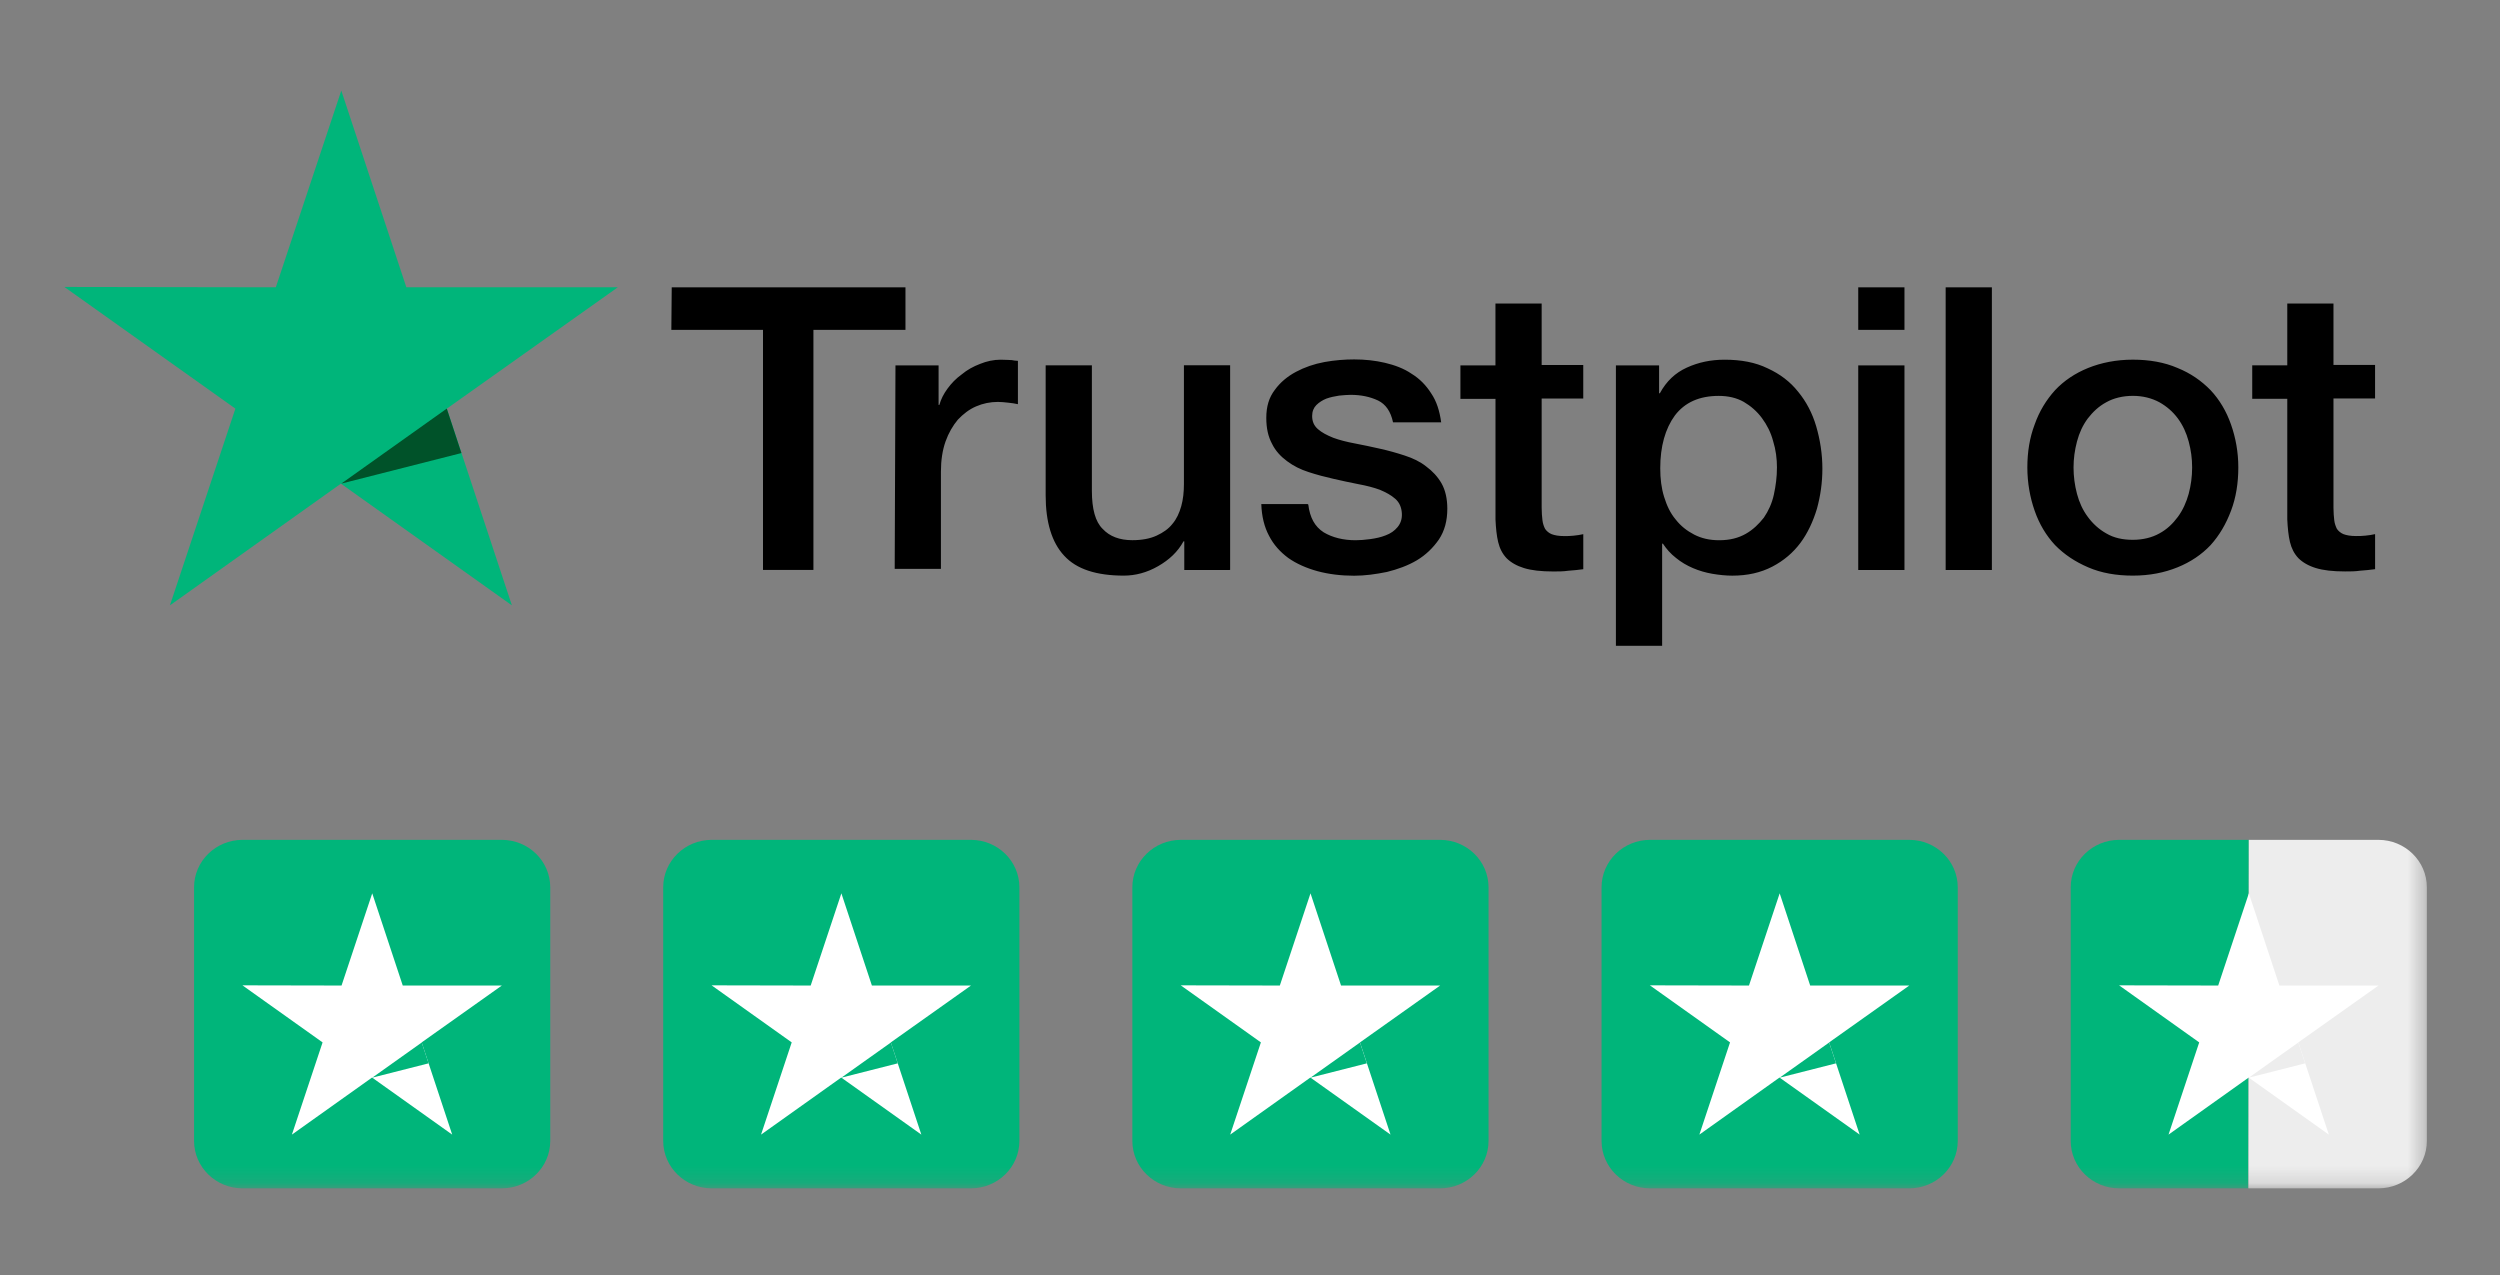
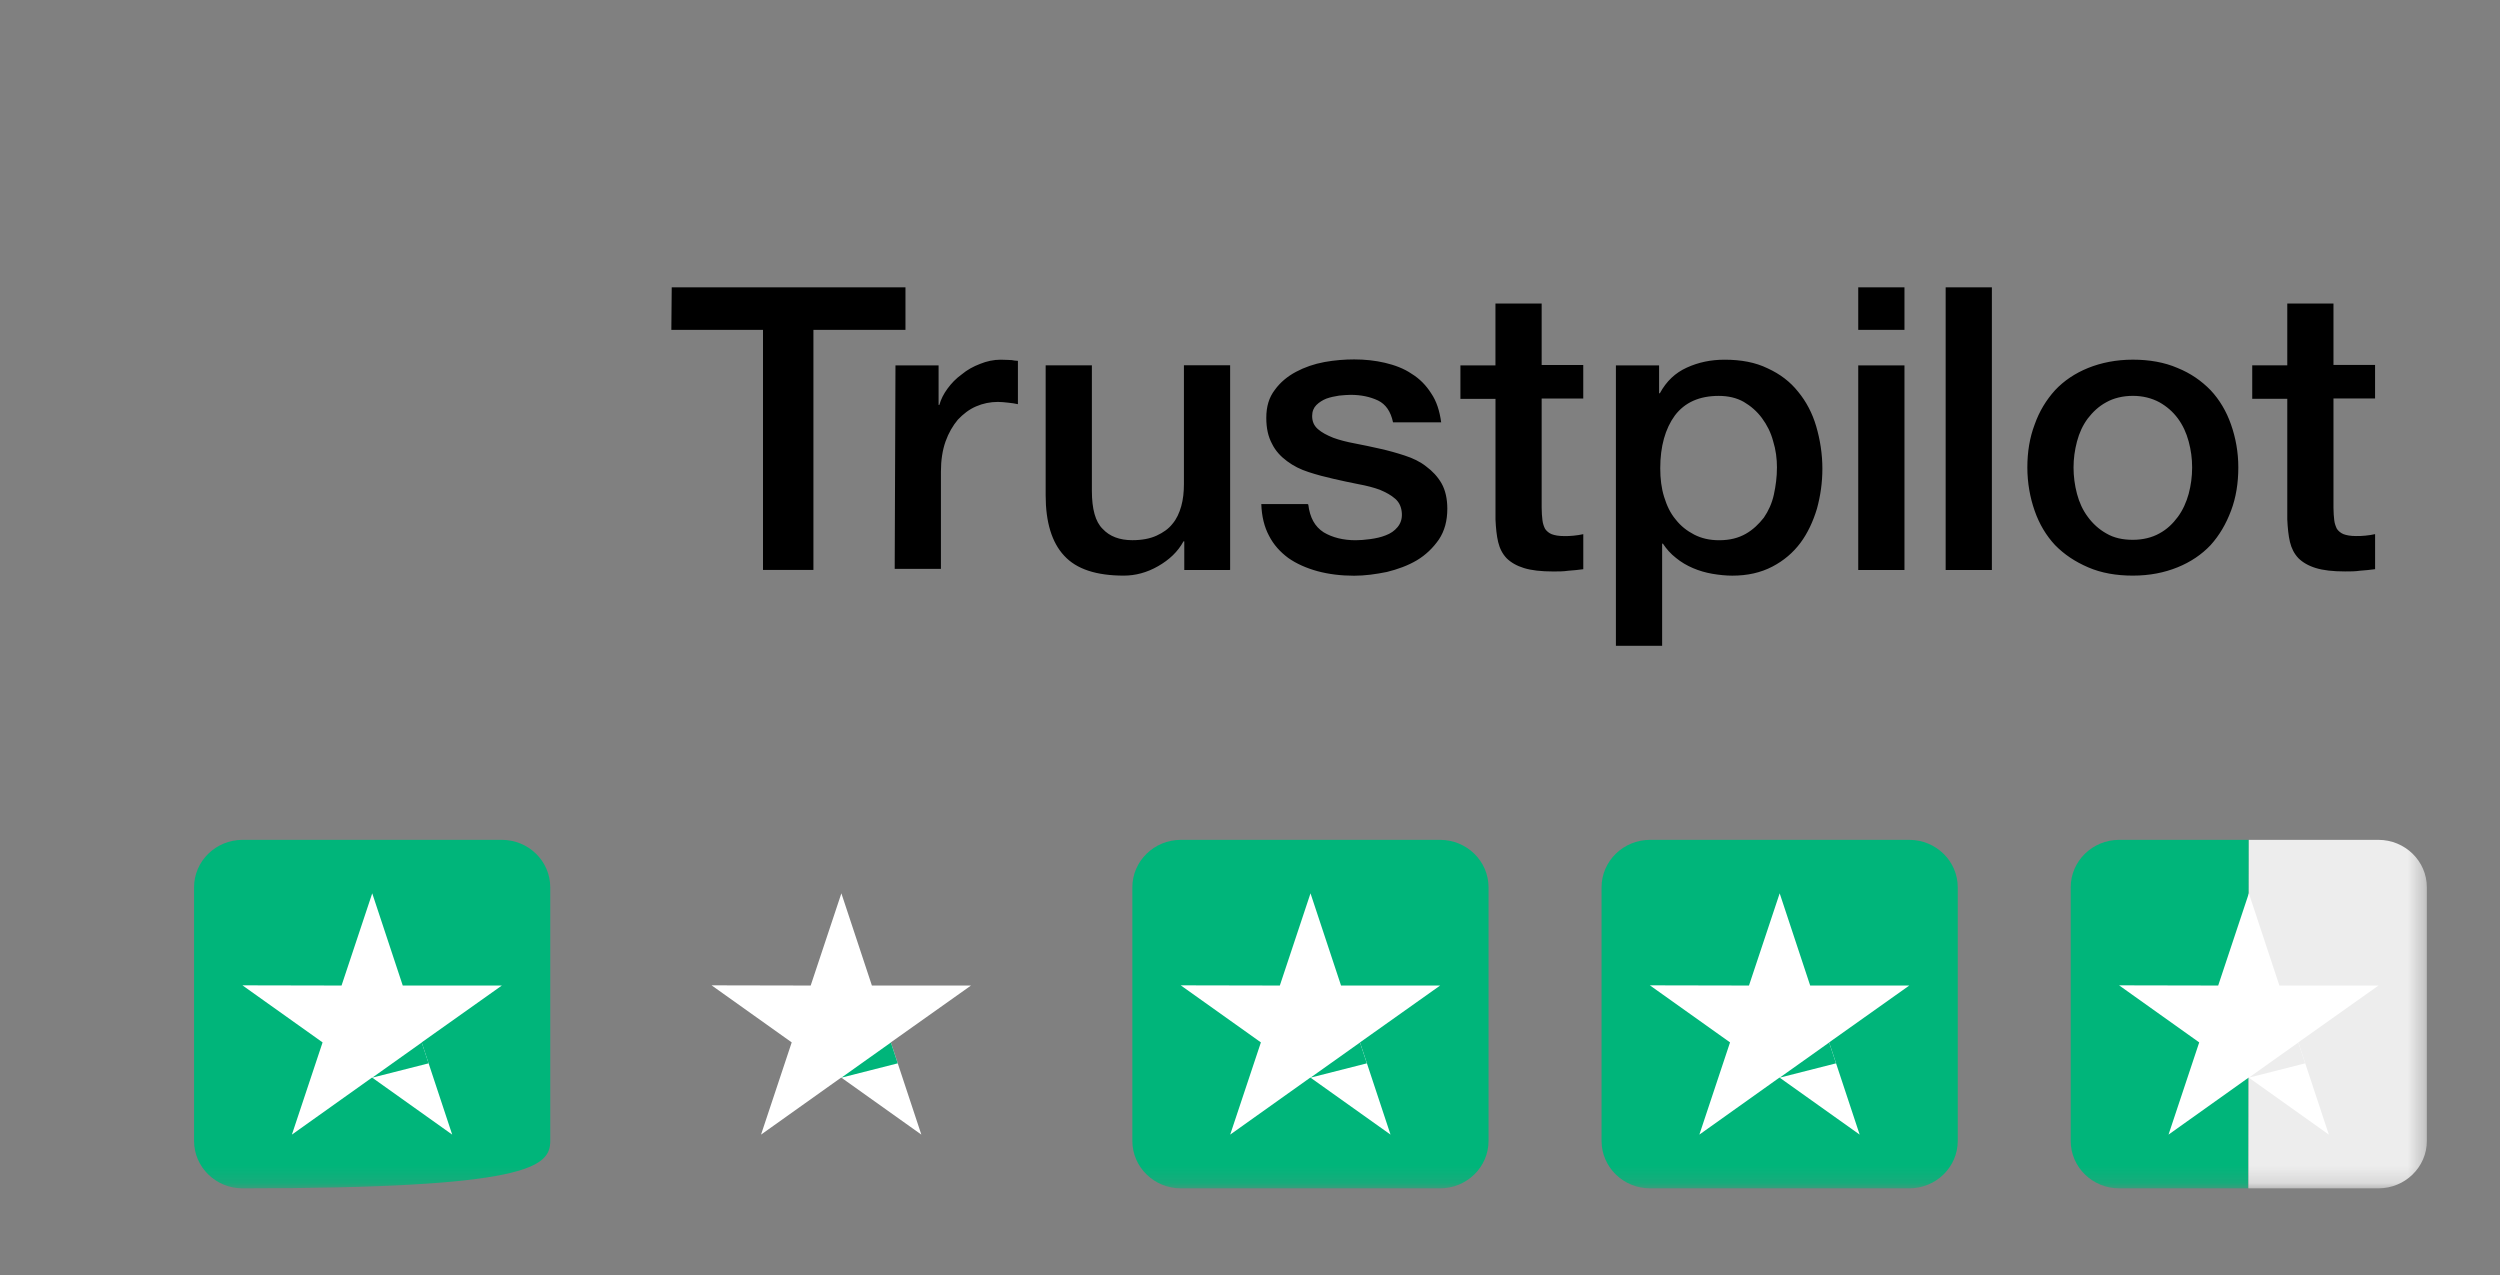
<svg xmlns="http://www.w3.org/2000/svg" width="149" height="76" viewBox="0 0 149 76" fill="none">
  <rect x="0" y="0" width="149" height="76" fill="#808080" stroke="none" />
  <path d="M134.233 21.774H136.322V18.09H139.075V21.751H141.554V23.749H139.075V30.264C139.075 30.557 139.098 30.781 139.121 31.006C139.144 31.209 139.214 31.388 139.281 31.523C139.374 31.656 139.511 31.77 139.673 31.836C139.856 31.903 140.086 31.948 140.408 31.948C140.591 31.948 140.798 31.948 140.981 31.924C141.164 31.903 141.371 31.88 141.556 31.834V33.923C141.257 33.967 140.96 33.99 140.661 34.014C140.364 34.058 140.088 34.058 139.766 34.058C139.031 34.058 138.458 33.99 138.022 33.855C137.586 33.722 137.241 33.52 136.988 33.271C136.735 33.003 136.575 32.687 136.482 32.306C136.39 31.924 136.345 31.454 136.322 30.958V23.77H134.233V21.726V21.772V21.774ZM127.117 32.173C127.713 32.173 128.265 32.038 128.701 31.791C129.16 31.544 129.503 31.207 129.802 30.804C130.099 30.401 130.308 29.928 130.445 29.434C130.582 28.917 130.651 28.4 130.651 27.862C130.651 27.324 130.583 26.828 130.445 26.311C130.306 25.794 130.099 25.346 129.802 24.941C129.503 24.536 129.137 24.222 128.701 23.975C128.242 23.728 127.713 23.593 127.117 23.593C126.521 23.593 125.969 23.728 125.533 23.975C125.074 24.222 124.729 24.559 124.432 24.941C124.133 25.346 123.926 25.794 123.789 26.311C123.652 26.828 123.583 27.345 123.583 27.862C123.583 28.379 123.651 28.919 123.789 29.434C123.926 29.951 124.133 30.401 124.432 30.804C124.729 31.209 125.097 31.546 125.533 31.791C125.992 32.062 126.519 32.173 127.117 32.173ZM127.117 34.307C126.131 34.307 125.234 34.151 124.455 33.813C123.674 33.477 123.031 33.049 122.482 32.488C121.955 31.926 121.54 31.23 121.266 30.443C120.99 29.658 120.83 28.78 120.83 27.86C120.83 26.94 120.967 26.085 121.266 25.3C121.542 24.513 121.955 23.84 122.482 23.256C123.008 22.694 123.676 22.245 124.455 21.93C125.236 21.616 126.131 21.436 127.117 21.436C128.103 21.436 129 21.593 129.779 21.93C130.56 22.245 131.203 22.694 131.752 23.256C132.279 23.817 132.694 24.513 132.968 25.3C133.244 26.085 133.404 26.94 133.404 27.86C133.404 28.78 133.267 29.658 132.968 30.443C132.671 31.23 132.279 31.903 131.752 32.488C131.224 33.049 130.558 33.499 129.779 33.813C128.998 34.129 128.126 34.307 127.117 34.307ZM115.961 17.125H118.716V33.971H115.961V17.125ZM110.751 21.776H113.506V33.971H110.751V21.776ZM110.751 17.125H113.506V19.662H110.751V17.125ZM105.907 27.883C105.907 27.345 105.84 26.807 105.678 26.29C105.541 25.773 105.311 25.323 105.012 24.918C104.713 24.513 104.347 24.199 103.932 23.954C103.496 23.707 102.991 23.595 102.439 23.595C101.291 23.595 100.419 23.977 99.823 24.762C99.248 25.549 98.951 26.604 98.951 27.906C98.951 28.535 99.019 29.096 99.181 29.613C99.341 30.131 99.547 30.578 99.87 30.962C100.167 31.344 100.535 31.635 100.971 31.861C101.407 32.085 101.889 32.198 102.462 32.198C103.104 32.198 103.61 32.063 104.046 31.817C104.482 31.57 104.827 31.232 105.126 30.852C105.402 30.447 105.608 29.999 105.722 29.48C105.838 28.942 105.905 28.423 105.905 27.885M96.289 21.776H98.882V23.437H98.928C99.32 22.717 99.846 22.223 100.535 21.909C101.224 21.595 101.959 21.438 102.784 21.438C103.77 21.438 104.621 21.595 105.356 21.955C106.091 22.293 106.687 22.742 107.169 23.348C107.651 23.933 108.018 24.629 108.247 25.414C108.477 26.201 108.614 27.054 108.614 27.931C108.614 28.763 108.5 29.548 108.292 30.312C108.062 31.076 107.74 31.772 107.306 32.355C106.87 32.939 106.318 33.412 105.63 33.771C104.941 34.129 104.16 34.309 103.243 34.309C102.854 34.309 102.441 34.264 102.049 34.197C101.66 34.129 101.268 34.017 100.901 33.859C100.535 33.703 100.19 33.501 99.891 33.254C99.569 33.007 99.318 32.715 99.109 32.401H99.063V38.489H96.308V21.778H96.285L96.289 21.776ZM87.04 21.776H89.129V18.091H91.883V21.753H94.362V23.751H91.883V30.265C91.883 30.559 91.906 30.782 91.93 31.008C91.953 31.211 92.02 31.39 92.09 31.525C92.182 31.658 92.319 31.772 92.481 31.838C92.665 31.905 92.894 31.95 93.216 31.95C93.4 31.95 93.606 31.95 93.789 31.926C93.972 31.905 94.181 31.882 94.364 31.836V33.925C94.065 33.969 93.768 33.992 93.469 34.016C93.17 34.06 92.896 34.06 92.574 34.06C91.839 34.06 91.266 33.992 90.83 33.857C90.394 33.724 90.049 33.522 89.796 33.273C89.543 33.005 89.383 32.688 89.291 32.308C89.198 31.926 89.154 31.456 89.131 30.96V23.772H87.041V21.728V21.774L87.04 21.776ZM77.973 30.063C78.066 30.848 78.363 31.388 78.891 31.726C79.418 32.04 80.062 32.198 80.795 32.198C81.048 32.198 81.347 32.175 81.667 32.131C81.989 32.087 82.309 32.019 82.585 31.907C82.884 31.795 83.112 31.637 83.297 31.413C83.48 31.189 83.573 30.919 83.55 30.582C83.527 30.246 83.413 29.953 83.158 29.729C82.906 29.506 82.609 29.347 82.24 29.191C81.874 29.056 81.438 28.944 80.955 28.855C80.473 28.765 79.991 28.653 79.485 28.541C78.982 28.429 78.477 28.294 77.994 28.136C77.512 27.98 77.099 27.777 76.71 27.486C76.343 27.216 76.021 26.878 75.814 26.452C75.585 26.026 75.471 25.532 75.471 24.903C75.471 24.23 75.633 23.689 75.977 23.24C76.299 22.791 76.733 22.432 77.24 22.162C77.745 21.892 78.318 21.691 78.939 21.577C79.559 21.465 80.155 21.421 80.707 21.421C81.349 21.421 81.97 21.488 82.543 21.623C83.118 21.759 83.668 21.959 84.127 22.274C84.609 22.567 84.999 22.97 85.298 23.443C85.62 23.913 85.803 24.498 85.894 25.171H83.025C82.888 24.521 82.589 24.093 82.13 23.869C81.648 23.645 81.119 23.533 80.5 23.533C80.317 23.533 80.064 23.554 79.811 23.578C79.536 23.622 79.306 23.668 79.053 23.757C78.824 23.848 78.617 23.981 78.457 24.139C78.297 24.297 78.204 24.521 78.204 24.791C78.204 25.127 78.318 25.375 78.548 25.576C78.778 25.779 79.076 25.935 79.466 26.093C79.833 26.228 80.27 26.34 80.751 26.429C81.233 26.519 81.739 26.631 82.244 26.743C82.749 26.855 83.23 26.99 83.714 27.148C84.196 27.305 84.632 27.507 84.999 27.8C85.365 28.07 85.687 28.406 85.917 28.811C86.146 29.216 86.26 29.733 86.26 30.316C86.26 31.035 86.1 31.641 85.755 32.158C85.411 32.652 84.974 33.078 84.447 33.392C83.918 33.707 83.299 33.931 82.657 34.089C81.991 34.224 81.349 34.313 80.705 34.313C79.923 34.313 79.19 34.222 78.525 34.043C77.859 33.861 77.261 33.593 76.781 33.255C76.299 32.897 75.909 32.47 75.633 31.93C75.357 31.413 75.197 30.784 75.174 30.044H77.95V30.065H77.973V30.063ZM73.291 33.971H70.583V32.264H70.537C70.191 32.893 69.686 33.364 69.022 33.745C68.357 34.127 67.668 34.307 66.98 34.307C65.35 34.307 64.157 33.925 63.422 33.117C62.687 32.33 62.321 31.116 62.321 29.523V21.774H65.076V29.253C65.076 30.331 65.282 31.095 65.718 31.521C66.131 31.969 66.729 32.195 67.485 32.195C68.06 32.195 68.54 32.104 68.932 31.924C69.321 31.745 69.644 31.521 69.873 31.228C70.126 30.935 70.286 30.576 70.402 30.171C70.515 29.766 70.562 29.318 70.562 28.846V21.77H73.316V33.965H73.293L73.291 33.971ZM53.368 21.776H55.94V24.133H55.986C56.079 23.796 56.239 23.481 56.468 23.167C56.698 22.852 56.974 22.561 57.319 22.314C57.641 22.044 58.008 21.841 58.42 21.685C58.81 21.527 59.223 21.438 59.636 21.438C59.958 21.438 60.187 21.462 60.301 21.462C60.415 21.483 60.554 21.506 60.668 21.506V24.089C60.484 24.044 60.276 24.021 60.072 23.998C59.865 23.977 59.68 23.954 59.476 23.954C59.017 23.954 58.581 24.044 58.168 24.224C57.755 24.403 57.412 24.673 57.089 25.011C56.79 25.37 56.538 25.796 56.354 26.313C56.171 26.83 56.079 27.436 56.079 28.111V33.906H53.324L53.37 21.776H53.368ZM40.033 17.125H53.966V19.662H48.48V33.969H45.475V19.662H40.012L40.035 17.125H40.033Z" fill="black" />
-   <path d="M20.341 5.398L16.438 17.123L3.836 17.102L14.029 24.355L10.127 36.08L20.318 28.826L30.509 36.08L26.63 24.355L36.821 17.123H24.218L20.341 5.398Z" fill="#00B57A" />
-   <path d="M27.5 27.002L26.628 24.352L20.34 28.823L27.5 27.002Z" fill="#005229" />
  <mask id="mask0_8820_49052" style="mask-type:luminance" maskUnits="userSpaceOnUse" x="3" y="5" width="142" height="66">
    <path d="M144.643 5.398H3.84V70.823H144.643V5.398Z" fill="white" />
  </mask>
  <g mask="url(#mask0_8820_49052)">
-     <path d="M14.458 50.055C12.861 50.055 11.566 51.322 11.566 52.885V67.997C11.566 69.559 12.861 70.826 14.458 70.826H29.904C31.501 70.826 32.795 69.559 32.795 67.997V52.885C32.795 51.322 31.501 50.055 29.904 50.055H14.458Z" fill="#00B57A" />
+     <path d="M14.458 50.055C12.861 50.055 11.566 51.322 11.566 52.885V67.997C11.566 69.559 12.861 70.826 14.458 70.826C31.501 70.826 32.795 69.559 32.795 67.997V52.885C32.795 51.322 31.501 50.055 29.904 50.055H14.458Z" fill="#00B57A" />
  </g>
  <path d="M29.91 58.738H24.004L22.185 53.242L20.356 58.738L14.449 58.726L19.226 62.127L17.397 67.623L22.175 64.222L26.951 67.623L25.132 62.127L29.91 58.738Z" fill="white" />
  <path d="M25.544 63.375L25.135 62.133L22.188 64.228L25.544 63.375Z" fill="#00B57A" />
  <mask id="mask1_8820_49052" style="mask-type:luminance" maskUnits="userSpaceOnUse" x="3" y="5" width="142" height="66">
-     <path d="M144.643 5.398H3.84V70.823H144.643V5.398Z" fill="white" />
-   </mask>
+     </mask>
  <g mask="url(#mask1_8820_49052)">
    <path d="M42.419 50.055C40.822 50.055 39.527 51.322 39.527 52.885V67.997C39.527 69.559 40.822 70.826 42.419 70.826H57.865C59.462 70.826 60.756 69.559 60.756 67.997V52.885C60.756 51.322 59.462 50.055 57.865 50.055H42.419Z" fill="#00B57A" />
  </g>
  <path d="M57.871 58.738H51.965L50.146 53.242L48.317 58.738L42.41 58.726L47.186 62.127L45.358 67.623L50.136 64.222L54.912 67.623L53.093 62.127L57.871 58.738Z" fill="white" />
  <path d="M53.505 63.375L53.096 62.133L50.148 64.228L53.505 63.375Z" fill="#00B57A" />
  <mask id="mask2_8820_49052" style="mask-type:luminance" maskUnits="userSpaceOnUse" x="3" y="5" width="142" height="66">
    <path d="M144.643 5.398H3.84V70.823H144.643V5.398Z" fill="white" />
  </mask>
  <g mask="url(#mask2_8820_49052)">
    <path d="M70.38 50.055C68.783 50.055 67.488 51.322 67.488 52.885V67.997C67.488 69.559 68.783 70.826 70.38 70.826H85.826C87.423 70.826 88.717 69.559 88.717 67.997V52.885C88.717 51.322 87.423 50.055 85.826 50.055H70.38Z" fill="#00B57A" />
  </g>
  <path d="M85.832 58.738H79.926L78.106 53.242L76.278 58.738L70.371 58.726L75.149 62.127L73.319 67.623L78.097 64.222L82.875 67.623L81.056 62.127L85.832 58.738Z" fill="white" />
  <path d="M81.464 63.375L81.055 62.133L78.106 64.228L81.464 63.375Z" fill="#00B57A" />
  <mask id="mask3_8820_49052" style="mask-type:luminance" maskUnits="userSpaceOnUse" x="3" y="5" width="142" height="66">
    <path d="M144.643 5.398H3.84V70.823H144.643V5.398Z" fill="white" />
  </mask>
  <g mask="url(#mask3_8820_49052)">
    <path d="M98.345 50.055C96.748 50.055 95.453 51.322 95.453 52.885V67.997C95.453 69.559 96.748 70.826 98.345 70.826H113.79C115.388 70.826 116.682 69.559 116.682 67.997V52.885C116.682 51.322 115.388 50.055 113.79 50.055H98.345Z" fill="#00B57A" />
  </g>
  <path d="M113.793 58.738H107.887L106.069 53.242L104.239 58.738L98.332 58.726L103.11 62.127L101.282 67.623L106.058 64.222L110.836 67.623L109.017 62.127L113.793 58.738Z" fill="white" />
  <path d="M109.427 63.375L109.018 62.133L106.07 64.228L109.427 63.375Z" fill="#00B57A" />
  <mask id="mask4_8820_49052" style="mask-type:luminance" maskUnits="userSpaceOnUse" x="3" y="5" width="142" height="66">
    <path d="M144.643 5.398H3.84V70.823H144.643V5.398Z" fill="white" />
  </mask>
  <g mask="url(#mask4_8820_49052)">
    <path d="M134.028 50.055H126.306C124.708 50.055 123.414 51.322 123.414 52.885V67.997C123.414 69.559 124.708 70.826 126.306 70.826H134.004" fill="#00B57A" />
    <path d="M134.004 70.826H141.749C143.346 70.826 144.641 69.559 144.641 67.997V52.885C144.641 51.322 143.346 50.055 141.749 50.055H134.027" fill="#EDEDED" />
  </g>
  <path d="M141.758 58.738H135.851L134.032 53.242L132.204 58.738L126.297 58.726L131.073 62.127L129.244 67.623L134.021 64.222L138.799 67.623L136.98 62.127L141.758 58.738Z" fill="white" />
  <path d="M137.388 63.375L136.979 62.133L134.031 64.228L137.388 63.375Z" fill="#EDEDED" />
</svg>